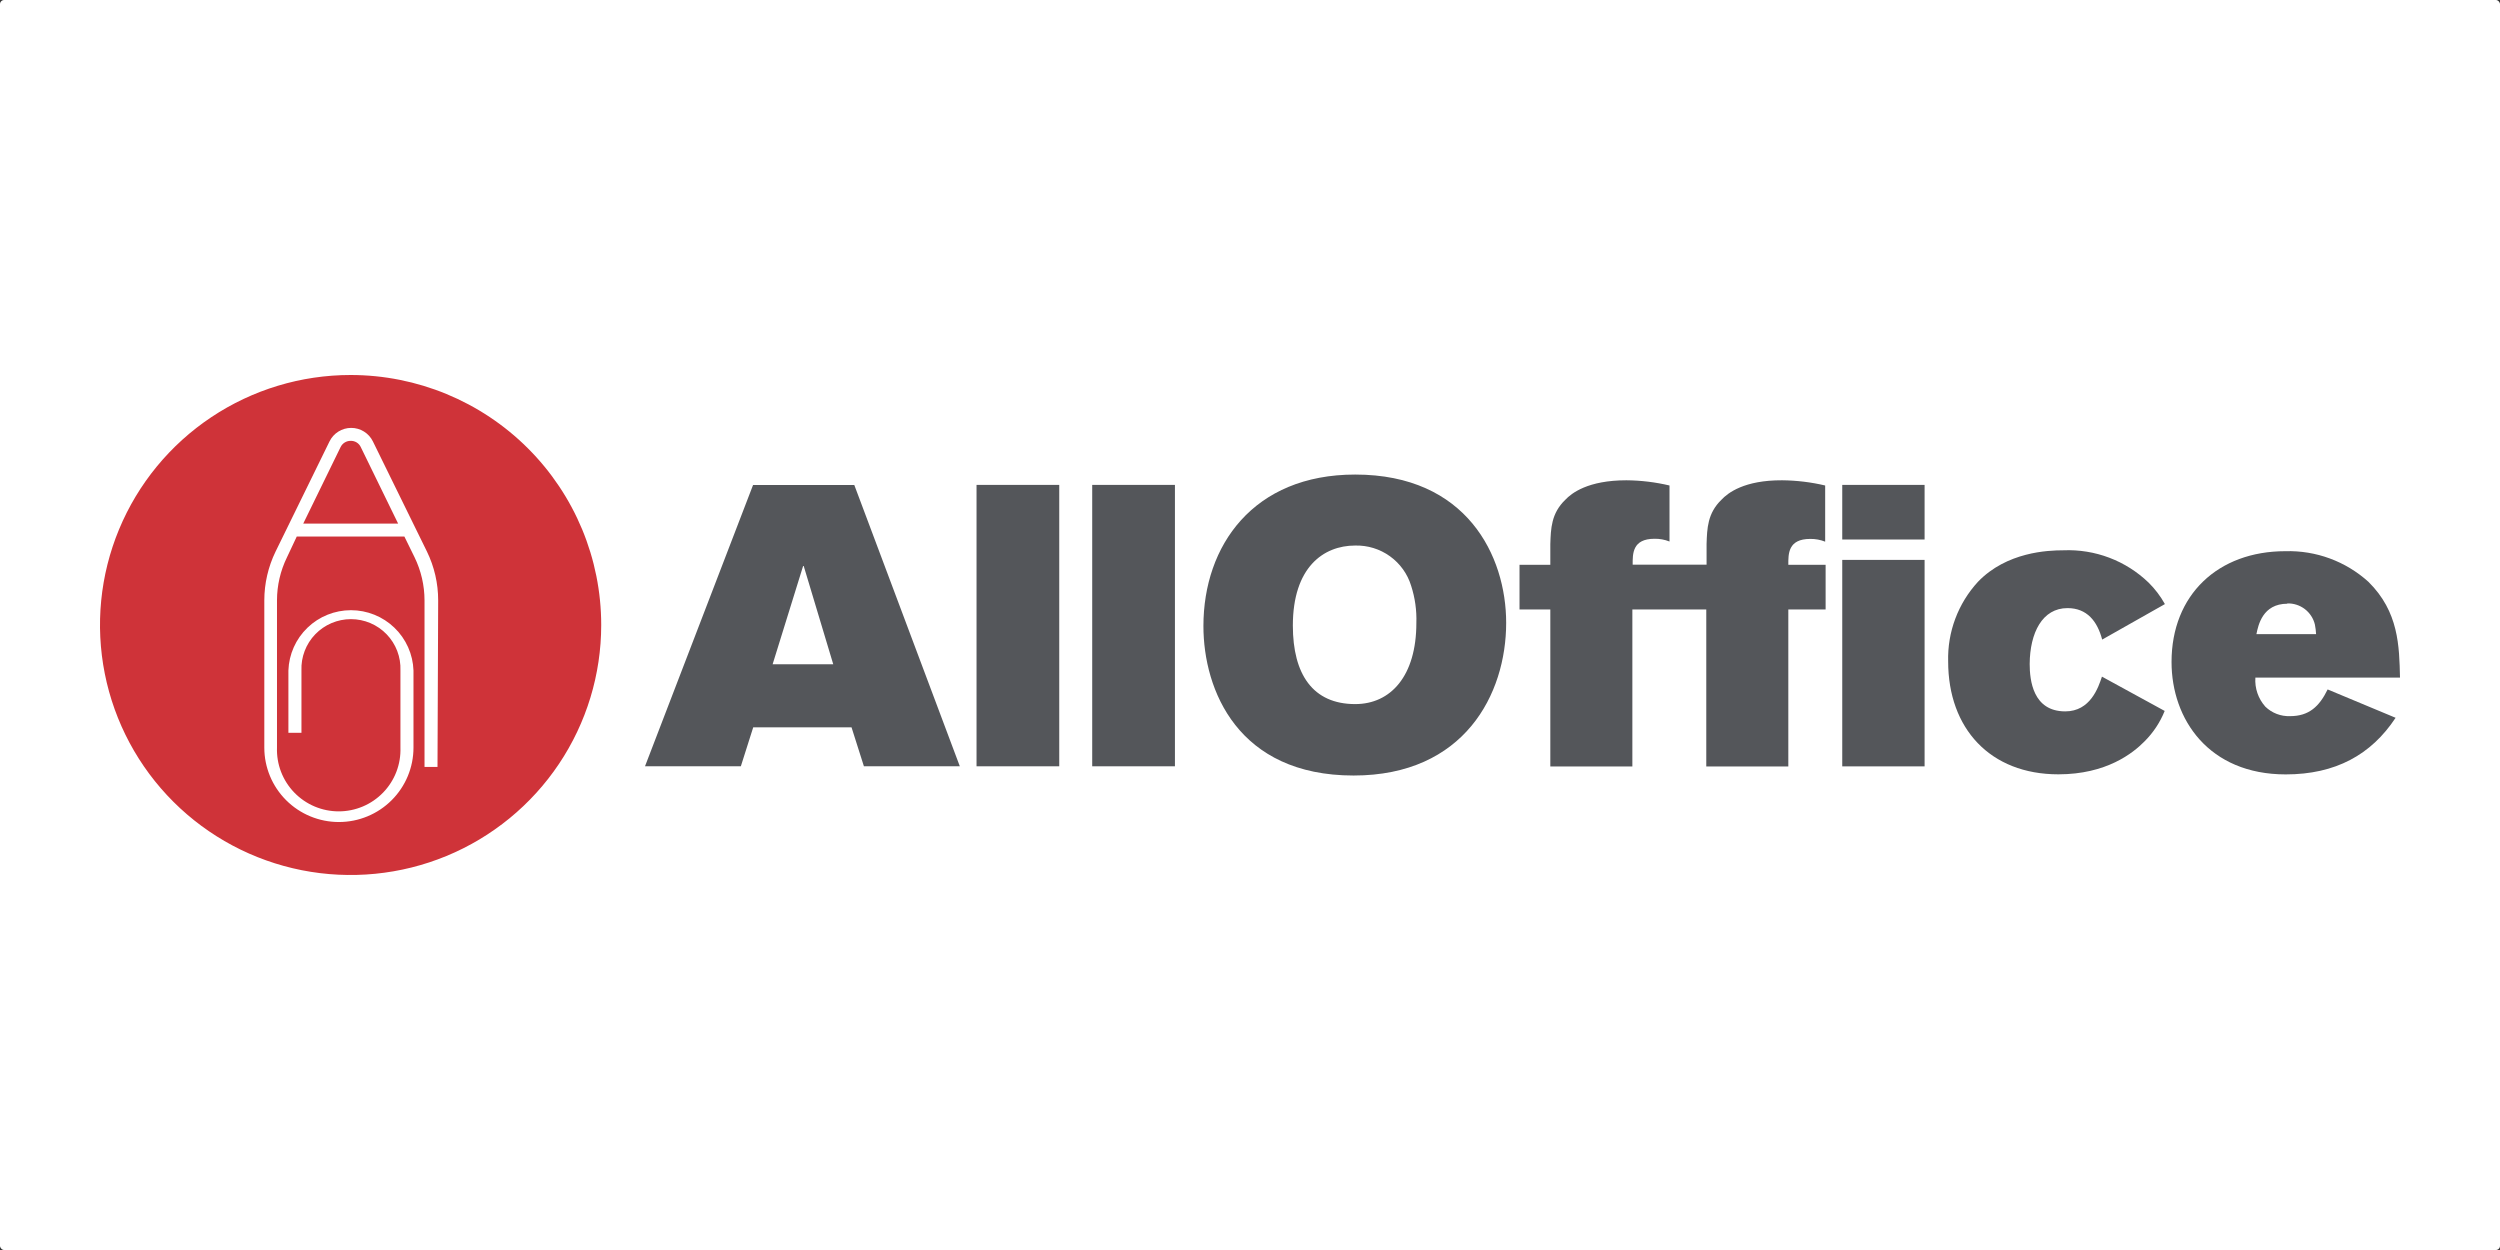
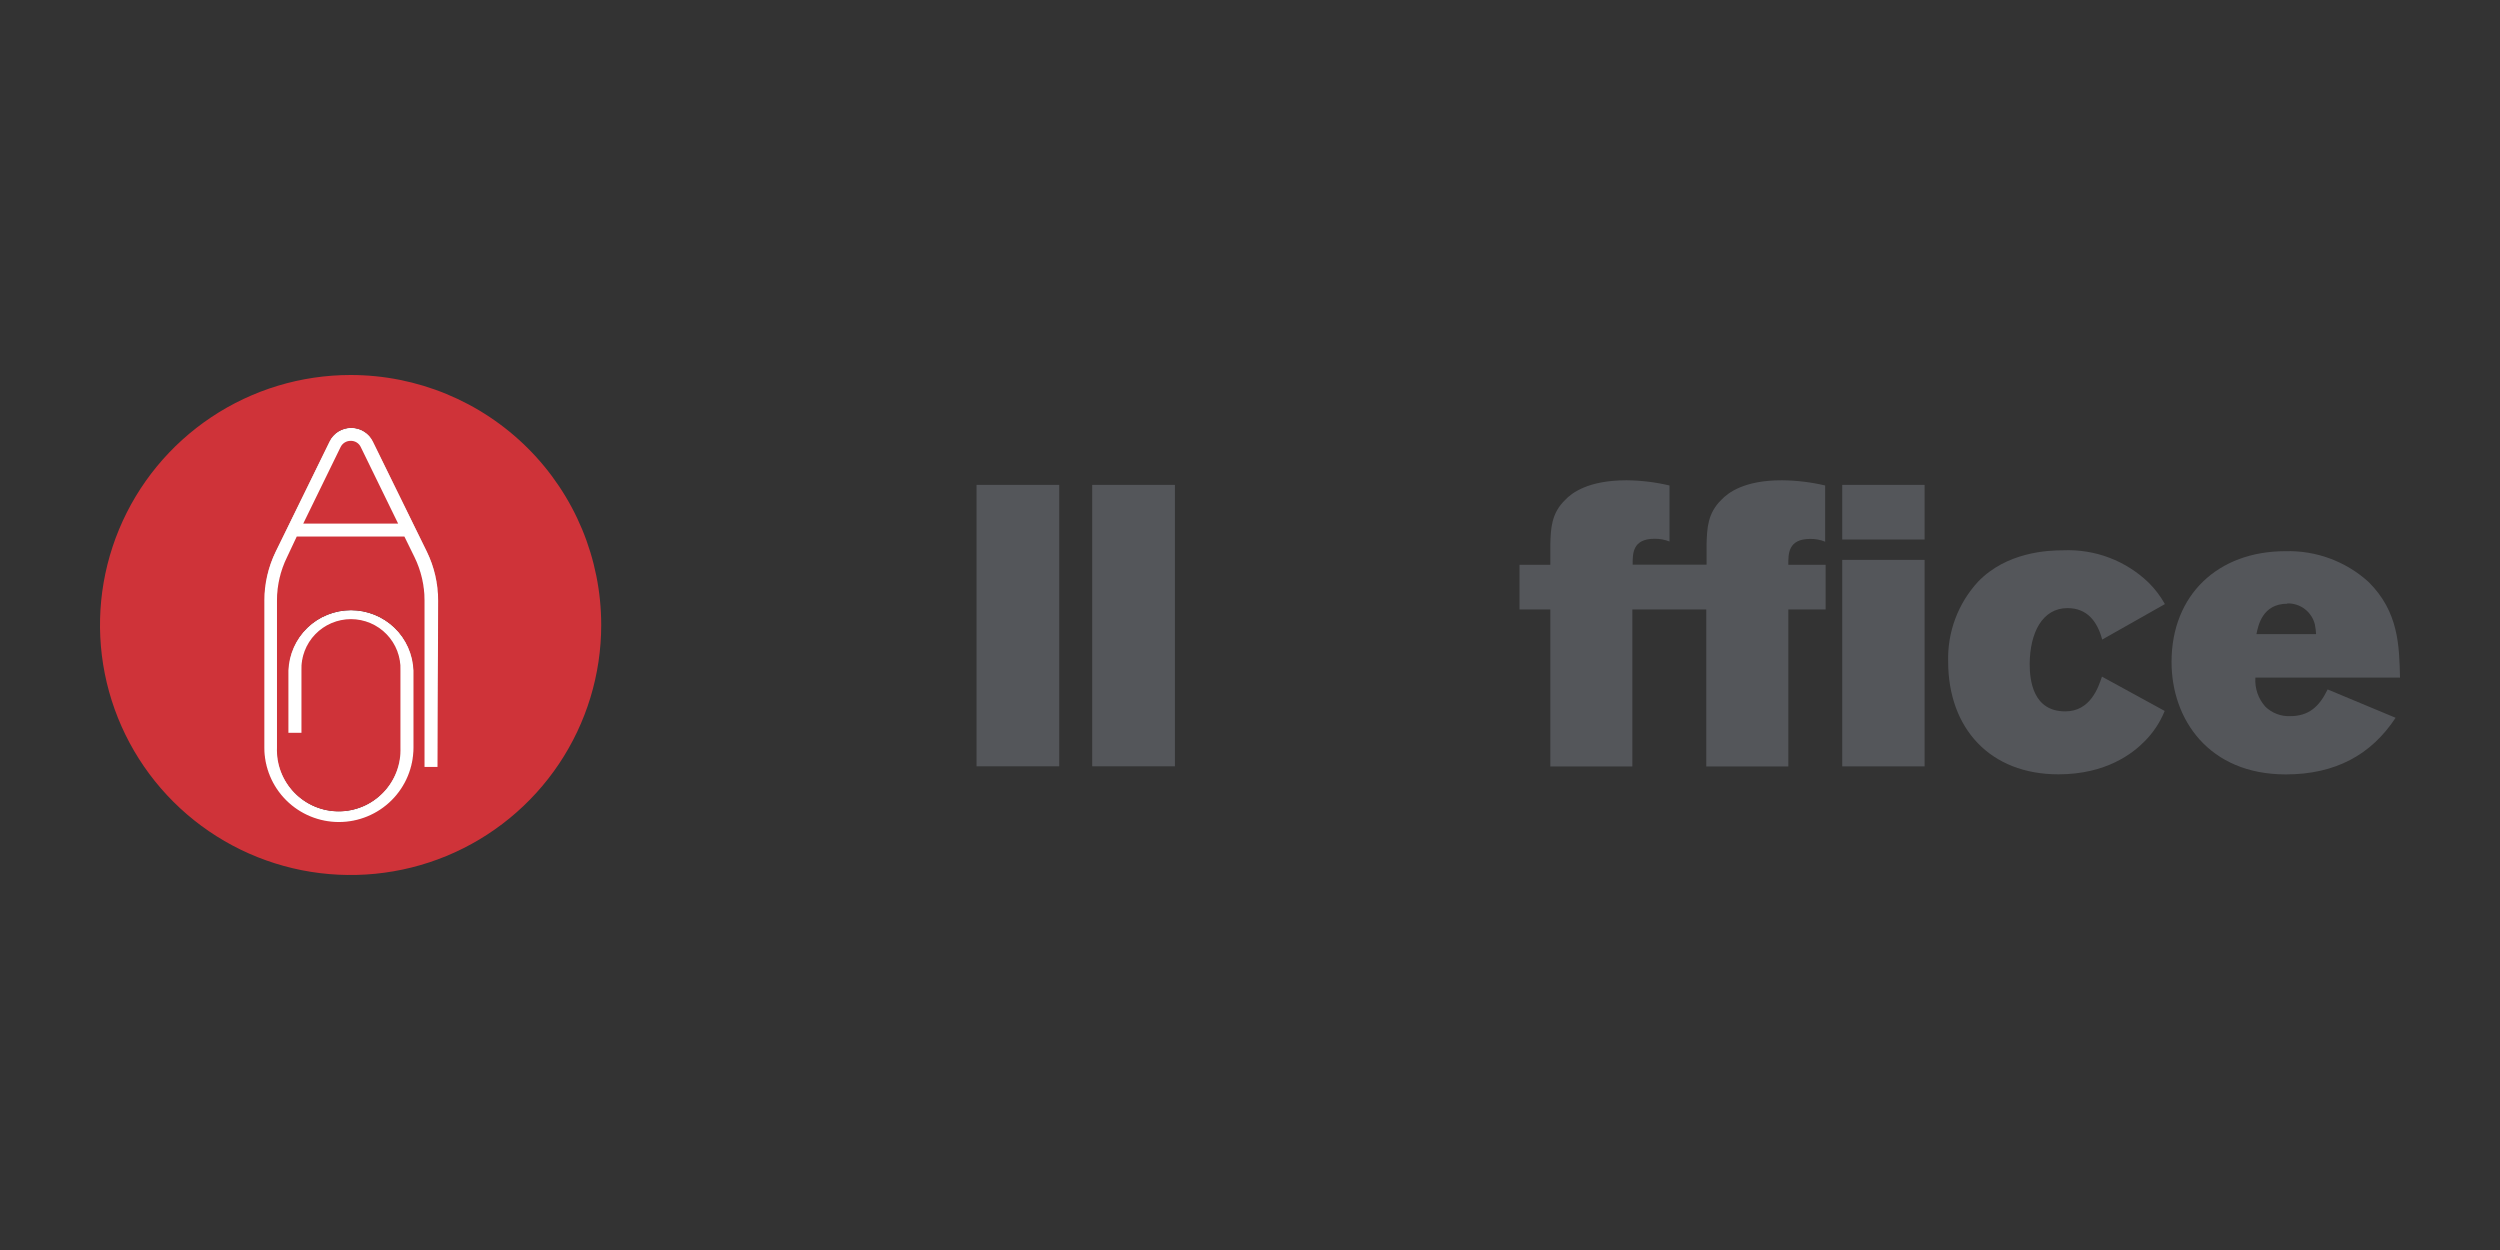
<svg xmlns="http://www.w3.org/2000/svg" width="600" height="300" viewBox="0 0 600 300" fill="none">
  <rect x="0" y="0" width="600" height="300" fill="#333333" stroke="none" />
-   <rect width="600" height="300" rx="1" fill="white" />
  <g clip-path="url(#clip0_1468_23)">
    <path d="M105 184.196H101.885V144.232C101.883 140.637 101.063 137.09 99.487 133.857L97.052 128.911H71.222L68.877 133.875C67.299 137.101 66.479 140.643 66.478 144.232V179.553C66.409 181.537 66.741 183.515 67.454 185.368C68.168 187.221 69.248 188.911 70.63 190.339C72.012 191.767 73.668 192.902 75.5 193.678C77.332 194.453 79.301 194.853 81.291 194.853C83.281 194.853 85.25 194.453 87.082 193.678C88.913 192.902 90.57 191.767 91.952 190.339C93.334 188.911 94.414 187.221 95.127 185.368C95.841 183.515 96.173 181.537 96.104 179.553V161.053C96.166 159.459 95.904 157.868 95.335 156.377C94.767 154.885 93.902 153.524 92.793 152.373C91.684 151.223 90.353 150.308 88.882 149.683C87.409 149.058 85.826 148.736 84.227 148.736C82.627 148.736 81.044 149.058 79.572 149.683C78.1 150.308 76.769 151.223 75.66 152.373C74.551 153.524 73.686 154.885 73.118 156.377C72.549 157.868 72.287 159.459 72.35 161.053V176H69.217V161.053C69.351 157.172 70.992 153.494 73.792 150.795C76.592 148.097 80.333 146.588 84.227 146.588C88.12 146.588 91.861 148.097 94.661 150.795C97.462 153.494 99.102 157.172 99.236 161.053V179.553C99.236 184.289 97.35 188.832 93.993 192.18C90.636 195.529 86.083 197.411 81.336 197.411C76.588 197.411 72.035 195.529 68.678 192.18C65.321 188.832 63.435 184.289 63.435 179.553V144.232C63.435 140.173 64.359 136.168 66.138 132.518L79.08 106.071C79.553 105.095 80.293 104.271 81.214 103.696C82.136 103.121 83.202 102.818 84.289 102.821C85.379 102.819 86.447 103.122 87.371 103.697C88.295 104.272 89.039 105.095 89.516 106.071L102.476 132.5C104.254 136.157 105.178 140.168 105.179 144.232L105 184.196Z" fill="white" stroke="white" stroke-width="0.28" stroke-miterlimit="10" />
    <path d="M84.146 90C72.25 90 60.622 93.519 50.731 100.112C40.84 106.705 33.131 116.075 28.578 127.039C24.026 138.003 22.835 150.067 25.156 161.705C27.477 173.344 33.205 184.035 41.616 192.426C50.028 200.818 60.745 206.532 72.412 208.847C84.079 211.162 96.173 209.974 107.163 205.433C118.153 200.892 127.547 193.201 134.155 183.334C140.764 173.467 144.292 161.867 144.292 150C144.292 134.087 137.955 118.826 126.676 107.574C115.396 96.321 100.098 90 84.146 90ZM105 184.071H101.885V144.107C101.883 140.512 101.063 136.965 99.487 133.732L97.052 128.768H71.222L68.877 133.75C67.301 136.97 66.481 140.506 66.478 144.089V179.429C66.409 181.412 66.741 183.39 67.454 185.243C68.168 187.096 69.248 188.786 70.63 190.214C72.012 191.642 73.668 192.777 75.5 193.553C77.332 194.328 79.301 194.728 81.291 194.728C83.281 194.728 85.25 194.328 87.082 193.553C88.913 192.777 90.57 191.642 91.952 190.214C93.334 188.786 94.414 187.096 95.127 185.243C95.841 183.39 96.173 181.412 96.104 179.429V160.911C96.166 159.316 95.904 157.725 95.335 156.234C94.767 154.742 93.902 153.381 92.793 152.231C91.684 151.081 90.353 150.166 88.881 149.541C87.409 148.916 85.826 148.594 84.227 148.594C82.627 148.594 81.044 148.916 79.572 149.541C78.1 150.166 76.769 151.081 75.66 152.231C74.551 153.381 73.686 154.742 73.118 156.234C72.549 157.725 72.287 159.316 72.35 160.911V175.875H69.217V160.911C69.351 157.029 70.992 153.351 73.792 150.653C76.592 147.954 80.333 146.446 84.227 146.446C88.12 146.446 91.861 147.954 94.661 150.653C97.462 153.351 99.102 157.029 99.236 160.911V179.429C99.236 184.165 97.35 188.707 93.993 192.055C90.636 195.404 86.083 197.286 81.336 197.286C76.588 197.286 72.035 195.404 68.678 192.055C65.321 188.707 63.435 184.165 63.435 179.429V144.089C63.438 140.031 64.362 136.026 66.138 132.375L79.08 105.946C79.555 104.971 80.295 104.149 81.216 103.574C82.137 102.999 83.203 102.695 84.289 102.696C85.376 102.695 86.441 102.999 87.362 103.574C88.284 104.149 89.024 104.971 89.498 105.946L102.458 132.357C104.243 136.018 105.167 140.037 105.161 144.107L105 184.071Z" fill="#CF3339" />
    <path d="M84.146 105.804C83.64 105.8 83.143 105.941 82.715 106.21C82.287 106.479 81.945 106.865 81.729 107.322L72.779 125.661H95.548L86.598 107.322C86.386 106.855 86.039 106.462 85.603 106.191C85.166 105.921 84.659 105.786 84.146 105.804Z" fill="#CF3339" />
-     <path d="M180.737 116.393L154.799 183.911H177.802L180.773 174.554H204.366L207.338 183.911H230.358L205.028 116.393H180.737ZM185.427 159.429L192.82 135.607L199.98 159.429H185.427Z" fill="#54565A" />
    <path d="M254.219 116.375H234.368V183.911H254.219V116.375Z" fill="#54565A" />
    <path d="M281.983 116.375H262.131V183.911H281.983V116.375Z" fill="#54565A" />
-     <path d="M325.249 113.893C300.797 113.893 288.821 130.929 288.821 150.25C288.821 165.661 297.145 186.125 324.855 186.125C351.438 186.125 361.48 166.607 361.48 149.482C361.48 133.411 352.01 113.893 325.249 113.893ZM325.249 168.982C315.081 168.982 310.284 161.839 310.284 150.143C310.284 136.197 317.588 130.929 325.249 130.929C328.238 130.854 331.169 131.758 333.593 133.503C336.018 135.247 337.803 137.737 338.674 140.59C339.607 143.471 340.031 146.492 339.927 149.518C339.927 162.197 333.805 168.982 325.249 168.982Z" fill="#54565A" />
    <path d="M413.158 119.929C409.793 123.179 409.704 126.821 409.578 130.554V135.518H391.839C391.839 132.929 391.731 129.304 397.102 129.304C398.327 129.287 399.543 129.511 400.682 129.964V116.518C397.291 115.716 393.82 115.297 390.335 115.268C381.134 115.268 377.178 118.339 375.657 119.964C372.291 123.214 372.202 126.857 372.077 130.589V135.554H364.684V146.268H372.077V183.946H391.767V146.268H409.507V183.946H429.197V146.268H438.148V135.554H429.197C429.197 132.964 429.09 129.339 434.46 129.339C435.685 129.322 436.902 129.547 438.04 130V116.518C434.649 115.718 431.178 115.299 427.694 115.268C418.618 115.232 414.68 118.304 413.158 119.929Z" fill="#54565A" />
    <path d="M461.902 116.375H442.14V129.482H461.902V116.375Z" fill="#54565A" />
    <path d="M461.902 134.375H442.14V183.929H461.902V134.375Z" fill="#54565A" />
    <path d="M496.199 145.946C500.889 145.946 503.359 149.107 504.523 153.5L519.577 144.982C518.522 143.085 517.202 141.348 515.657 139.821C512.956 137.218 509.753 135.188 506.242 133.856C502.731 132.524 498.986 131.917 495.232 132.071C491.491 132.071 481.61 132.464 474.718 139.625C469.931 144.83 467.363 151.689 467.558 158.75C467.558 174.821 477.618 185.839 494.015 185.839C505.525 185.839 511.916 180.768 514.726 177.893C516.799 175.816 518.43 173.345 519.524 170.625L504.469 162.393C503.61 164.982 501.695 170.732 495.662 170.732C487.893 170.732 487.124 163.25 487.124 159.339C487.177 151.875 490.149 145.946 496.199 145.946Z" fill="#54565A" />
    <path d="M549.632 171.875C548.539 171.917 547.449 171.738 546.428 171.348C545.406 170.958 544.475 170.366 543.689 169.607C542.842 168.662 542.193 167.558 541.781 166.358C541.369 165.159 541.202 163.89 541.291 162.625H576C575.821 155.053 575.713 146.839 568.428 139.643C562.983 134.713 555.837 132.076 548.487 132.286C532.376 132.286 521.17 142.714 521.17 158.875C521.17 172.661 530.121 185.857 548.576 185.857C560.48 185.857 569.09 181.161 574.944 172.268L558.636 165.464C556.631 169.571 554.143 171.875 549.632 171.875ZM548.97 144.821C550.487 144.784 551.97 145.267 553.173 146.19C554.375 147.114 555.223 148.421 555.575 149.893C555.725 150.653 555.82 151.423 555.862 152.196H541.541C541.971 150.053 543.027 144.893 548.97 144.893V144.821Z" fill="#54565A" />
  </g>
  <defs>
    <clipPath id="clip0_1468_23">
      <rect width="552" height="120" fill="white" transform="translate(24 90)" />
    </clipPath>
  </defs>
</svg>